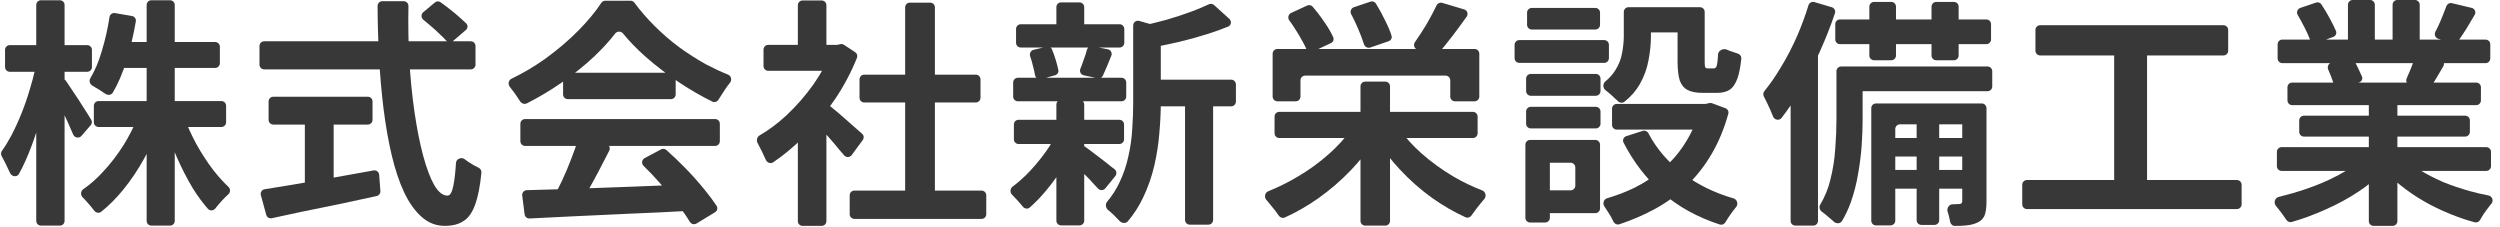
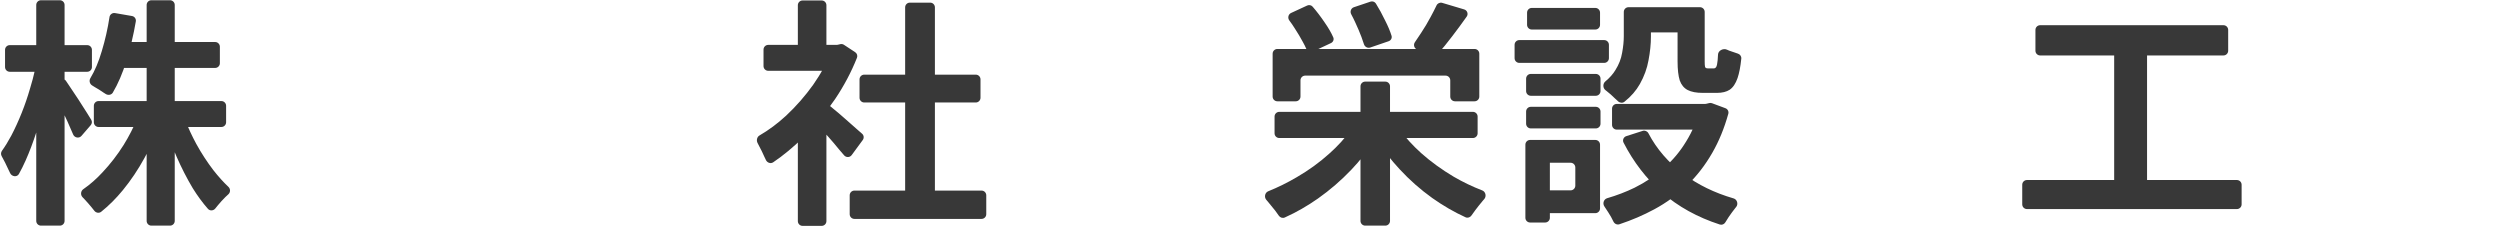
<svg xmlns="http://www.w3.org/2000/svg" width="331" height="30" version="1.1" viewBox="0 0 331 30">
  <defs>
    <style>
      .cls-1 {
        fill: #383838;
      }
    </style>
  </defs>
  <g>
    <g id="_レイヤー_1" data-name="レイヤー_1">
-       <path class="cls-1" d="M301.461,20.106c0-.345.28-.625.625-.625h27.098c.345,0,.625.28.625.625v1.897c0,.345-.28.625-.625.625h-27.098c-.345,0-.625-.28-.625-.625v-1.897ZM301.557,5.868c0-.345.279-.625.624-.625h26.908c.345,0,.624.28.624.625v1.865c0,.345-.279.625-.624.625h-26.908c-.345,0-.624-.28-.624-.625v-1.865ZM302.86,11.557c0-.345.279-.625.624-.625h24.365c.345,0,.625.28.625.625v1.738c0,.345-.28.625-.625.625h-24.365c-.345,0-.624-.28-.624-.625v-1.738ZM304.417,15.943c0-.345.279-.625.624-.625h21.347c.345,0,.624.28.624.625v1.516c0,.345-.279.625-.624.625h-21.347c-.345,0-.624-.28-.624-.625v-1.516ZM313.633,13.05c0-.345.28-.625.625-.625h2.532c.345,0,.625.28.625.625v16.23c0,.345-.28.625-.625.625h-2.532c-.345,0-.625-.28-.625-.625V13.05ZM310.868.625c0-.345.28-.625.625-.625h2.31c.345,0,.624.28.624.625v5.488c0,.345-.279.625-.624.625h-2.31c-.345,0-.625-.28-.625-.625V.625ZM316.779.625c0-.345.28-.625.625-.625h2.342c.345,0,.624.28.624.625v5.266c0,.345-.279.625-.624.625h-2.342c-.345,0-.625-.28-.625-.625V.625ZM312.624,21.156c.191-.164.459-.209.688-.105l1.861.843c.386.174.489.674.19.973-.872.87-1.883,1.691-3.033,2.463-1.398.932-2.903,1.748-4.513,2.447-1.452.65-2.913,1.187-4.382,1.613-.28.081-.576-.049-.732-.295-.128-.203-.277-.42-.447-.65-.276-.381-.572-.763-.89-1.144-.016-.021-.032-.041-.048-.061-.314-.398-.126-1.041.366-1.161,1.192-.291,2.379-.635,3.559-1.034,1.589-.53,3.051-1.155,4.386-1.875,1.181-.637,2.179-1.308,2.995-2.012ZM317.8,20.938c.229-.094.491-.042.675.124.592.534,1.277,1.045,2.054,1.533.911.551,1.907,1.059,2.987,1.525,1.102.445,2.257.837,3.464,1.176.829.229,1.663.424,2.502.585.503.097.712.727.37,1.108-.036.039-.071.079-.107.119-.318.403-.625.816-.921,1.239-.171.276-.326.535-.464.779-.142.25-.432.381-.709.306-1.108-.299-2.201-.671-3.277-1.116-1.207-.487-2.362-1.049-3.464-1.684-1.101-.636-2.139-1.345-3.114-2.129-.737-.593-1.408-1.216-2.011-1.869-.287-.31-.164-.804.227-.964l1.788-.731ZM323.899.827c.111-.304.431-.483.747-.407l2.612.627c.403.097.602.552.395.911-.356.619-.718,1.227-1.086,1.824-.407.644-.786,1.214-1.139,1.709-.153.215-.428.305-.681.228l-1.929-.59c-.388-.119-.562-.571-.371-.929.123-.232.247-.477.37-.734.254-.551.488-1.102.699-1.653.144-.352.271-.681.383-.985ZM319.719,7.657c.103-.317.43-.51.755-.433l2.624.62c.411.097.609.567.394.931-.287.485-.565.961-.834,1.427-.302.508-.58.963-.834,1.364-.145.229-.424.335-.686.263l-2.089-.574c-.373-.102-.564-.515-.408-.868.18-.407.365-.839.553-1.298.205-.513.38-.99.525-1.432ZM304.216,1.976c-.202-.347-.041-.796.34-.925l2.089-.71c.262-.089.552.004.705.234.378.565.756,1.2,1.135,1.905.329.599.595,1.14.798,1.623.131.313-.036.664-.354.782l-2.216.821c-.345.128-.726-.069-.852-.415-.175-.481-.412-1.015-.713-1.603-.311-.606-.621-1.177-.932-1.711ZM308.259,9.223c-.182-.396.049-.876.479-.946l2.417-.393c.25-.04.5.072.624.292.2.354.394.743.583,1.166.141.283.263.549.365.798.143.347-.087.72-.456.783l-2.618.451c-.32.055-.627-.144-.729-.451-.093-.282-.207-.597-.344-.945-.105-.267-.212-.519-.321-.756Z" />
      <path class="cls-1" d="M269.492,3.962c0-.345.28-.625.625-.625h24.27c.345,0,.624.28.624.625v2.755c0,.345-.279.625-.624.625h-24.27c-.345,0-.625-.28-.625-.625v-2.755ZM267.744,24.46c0-.345.28-.625.625-.625h27.797c.345,0,.625.28.625.625v2.596c0,.345-.28.625-.625.625h-27.797c-.345,0-.625-.28-.625-.625v-2.596ZM279.916,6.155c0-.345.279-.625.624-.625h3.105c.345,0,.625.28.625.625v18.613c0,.345-.28.625-.625.625h-3.105c-.345,0-.624-.28-.624-.625V6.155Z" />
-       <path class="cls-1" d="M247.502.879c0-.345.28-.625.625-.625h2.278c.345,0,.624.28.624.625v6.473c0,.345-.279.625-.624.625h-2.278c-.345,0-.625-.28-.625-.625V.879ZM255.733.879c0-.345.28-.625.625-.625h2.341c.345,0,.625.28.625.625v6.473c0,.345-.28.625-.625.625h-2.341c-.345,0-.625-.28-.625-.625V.879ZM253.763,15.434c0-.345.279-.625.624-.625h1.738c.345,0,.625.28.625.625v13.719c0,.345-.28.625-.625.625h-1.738c-.345,0-.624-.28-.624-.625v-13.719ZM242.989,3.199c0-.345.28-.625.625-.625h19.376c.345,0,.624.28.624.625v2.024c0,.345-.279.625-.624.625h-19.376c-.345,0-.625-.28-.625-.625v-2.024ZM249.663,18.898c0-.345.28-.625.625-.625h10c.345,0,.625.28.625.625v1.198c0,.345-.28.625-.625.625h-10c-.345,0-.625-.28-.625-.625v-1.198ZM249.663,23.125c0-.345.28-.625.625-.625h10c.345,0,.625.28.625.625v1.23c0,.345-.28.625-.625.625h-10c-.345,0-.625-.28-.625-.625v-1.23ZM244.705,9.428c0-.345.28-.625.625-.625h17.819c.344,0,.624.28.624.625v2.024c0,.345-.28.625-.624.625h-17.819c-.345,0-.625-.28-.625-.625v-2.024ZM243.148,9.428c0-.345.28-.625.625-.625h2.214c.345,0,.625.28.625.625v6.399c0,1.059-.042,2.203-.127,3.432s-.244,2.489-.477,3.782c-.212,1.271-.529,2.511-.953,3.718-.32.895-.712,1.73-1.176,2.504-.221.368-.757.386-1.071.093-.063-.059-.13-.119-.2-.181-.339-.297-.689-.593-1.049-.89-.127-.097-.247-.186-.36-.267-.295-.211-.385-.623-.198-.933.596-.991,1.037-2.063,1.321-3.217.36-1.398.582-2.797.667-4.195.106-1.398.159-2.691.159-3.877v-6.367ZM247.756,14.322c0-.345.28-.625.625-.625h12.289c.345,0,.624.28.624.625v1.516c0,.345-.279.625-.624.625h-9.111c-.345,0-.625.28-.625.625v12.13c0,.345-.28.625-.625.625h-1.928c-.345,0-.625-.28-.625-.625v-14.895ZM259.801,14.322c0-.345.279-.625.624-.625h1.961c.345,0,.624.28.624.625v12.341c0,.699-.063,1.261-.19,1.684-.127.445-.413.794-.858,1.049-.445.233-.964.381-1.557.445-.457.049-.984.073-1.579.071-.315,0-.573-.243-.628-.553-.051-.283-.12-.588-.209-.917-.039-.146-.08-.286-.124-.421-.148-.46.193-.98.676-.977.039,0,.078,0,.116,0,.326,0,.566-.009.718-.026.03-.003.059-.005.089-.007.224-.014.337-.141.337-.38v-12.31ZM239.441.699c.102-.332.451-.523.784-.425l2.311.687c.336.1.524.457.412.789-.553,1.645-1.206,3.308-1.961,4.986-.826,1.886-1.737,3.676-2.733,5.371-.768,1.29-1.56,2.461-2.378,3.512-.307.394-.943.27-1.126-.194-.018-.046-.036-.092-.055-.14-.212-.53-.445-1.059-.7-1.589-.166-.348-.32-.655-.459-.92-.122-.232-.095-.514.071-.717.748-.917,1.471-1.96,2.168-3.129.805-1.314,1.536-2.722,2.193-4.227.571-1.327,1.062-2.661,1.473-4.004ZM237.078,9.093c0-.166.066-.325.183-.442l3.296-3.296c.028-.029.073-.033.106-.011.024.016.038.042.038.07v23.832c0,.345-.28.625-.625.625h-2.373c-.345,0-.625-.28-.625-.625V9.093Z" />
      <path class="cls-1" d="M214.991,1.578c0-.345.28-.625.625-.625h2.342c.345,0,.624.28.624.625v3.252c0,.996-.106,2.044-.318,3.146-.19,1.081-.572,2.129-1.144,3.146-.488.868-1.169,1.652-2.044,2.35-.257.205-.629.154-.863-.077-.126-.124-.27-.257-.43-.398-.339-.339-.699-.657-1.08-.953-.046-.036-.091-.07-.134-.103-.367-.279-.376-.864-.022-1.159.575-.48,1.019-.98,1.332-1.502.466-.742.762-1.504.89-2.288.148-.784.222-1.525.222-2.225V1.578ZM222.11,1.578c0-.345.279-.625.624-.625h2.342c.345,0,.625.28.625.625v6.526c0,.37.016.619.048.747.009.032.023.063.045.088.067.079.174.118.32.118h.794c.128,0,.234-.064.318-.191.085-.148.149-.445.191-.89.019-.208.036-.462.05-.762.026-.529.698-.859,1.18-.638.094.044.193.087.295.129.423.155.808.286,1.156.395.287.089.48.363.45.662-.109,1.069-.273,1.925-.493,2.566-.255.741-.604,1.26-1.049,1.557-.424.275-.985.413-1.684.413h-1.875c-.848,0-1.515-.127-2.003-.381-.487-.254-.836-.678-1.048-1.271-.191-.615-.286-1.451-.286-2.511V1.578ZM217.49,17.328c.298-.095.619.045.764.322,1.076,2.061,2.626,3.858,4.65,5.391,1.903,1.422,4.111,2.498,6.625,3.228.48.139.651.768.328,1.148-.029.034-.059.069-.088.105-.318.403-.615.805-.89,1.208-.164.252-.313.489-.447.712-.151.251-.452.373-.731.283-2.953-.954-5.505-2.366-7.657-4.236-2.075-1.84-3.77-4.041-5.085-6.605-.173-.337.003-.744.364-.86l2.167-.695ZM225.097,14.269c0-.281.228-.509.509-.509h.149c.048,0,.097-.006.144-.017l.412-.098c.12-.029.246-.021.362.022l1.774.659c.299.111.467.432.381.74-.535,1.919-1.238,3.634-2.11,5.145-.932,1.631-2.045,3.072-3.337,4.322-1.292,1.25-2.744,2.309-4.354,3.178-1.446.78-2.985,1.44-4.619,1.981-.314.104-.651-.063-.792-.362-.09-.19-.193-.391-.309-.602-.233-.403-.488-.805-.763-1.208-.045-.071-.089-.14-.134-.207-.255-.387-.069-.941.376-1.071,1.272-.369,2.484-.833,3.635-1.392,1.441-.72,2.733-1.589,3.877-2.606,1.166-1.017,2.151-2.193,2.956-3.528.815-1.318,1.425-2.759,1.827-4.324.011-.041.016-.083.016-.125ZM213.434,14.385c0-.345.28-.625.624-.625h11.908c.345,0,.625.28.625.625v2.151c0,.345-.28.625-.625.625h-11.908c-.344,0-.624-.28-.624-.625v-2.151ZM216.421,1.578c0-.345.28-.625.625-.625h6.409c.345,0,.625.28.625.625v2.088c0,.345-.28.625-.625.625h-6.409c-.345,0-.625-.28-.625-.625V1.578ZM202.057,10.413c0-.345.279-.625.624-.625h8.603c.345,0,.624.28.624.625v1.643c0,.345-.279.625-.624.625h-8.603c-.345,0-.624-.28-.624-.625v-1.643ZM202.184,1.674c0-.345.279-.625.624-.625h8.412c.345,0,.625.28.625.625v1.611c0,.345-.28.625-.625.625h-8.412c-.345,0-.624-.28-.624-.625v-1.611ZM202.057,14.767c0-.345.279-.625.624-.625h8.603c.345,0,.624.28.624.625v1.611c0,.345-.279.625-.624.625h-8.603c-.345,0-.624-.28-.624-.625v-1.611ZM200.531,5.932c0-.345.28-.625.625-.625h11.24c.345,0,.625.28.625.625v1.77c0,.345-.28.625-.625.625h-11.24c-.345,0-.625-.28-.625-.625v-1.77ZM203.805,19.153c0-.345.279-.625.624-.625h6.791c.345,0,.625.28.625.625v8.444c0,.345-.28.625-.625.625h-6.791c-.345,0-.624-.28-.624-.625v-1.77c0-.345.279-.625.624-.625h3.518c.345,0,.625-.28.625-.625v-2.405c0-.345-.28-.625-.625-.625h-3.518c-.345,0-.624-.28-.624-.625v-1.77ZM201.961,19.153c0-.345.28-.625.625-.625h1.992c.345,0,.625.28.625.625v9.683c0,.345-.28.625-.625.625h-1.992c-.345,0-.625-.28-.625-.625v-9.683Z" />
      <path class="cls-1" d="M168.751,15.434c0-.345.28-.625.625-.625h25.637c.344,0,.624.28.624.625v2.215c0,.345-.28.625-.624.625h-25.637c-.345,0-.625-.28-.625-.625v-2.215ZM180.129,11.43c0-.345.279-.625.624-.625h2.66c.345,0,.625.28.625.625v17.819c0,.345-.28.625-.625.625h-2.66c-.345,0-.624-.28-.624-.625V11.43ZM178.858,17.196c.171-.24.481-.34.755-.233l2.019.787c.36.141.508.572.299.897-.87,1.356-1.884,2.64-3.042,3.852-1.335,1.398-2.796,2.659-4.385,3.782-1.414.993-2.88,1.832-4.397,2.515-.284.128-.616.018-.791-.24-.137-.202-.293-.42-.469-.655-.318-.403-.646-.805-.985-1.208-.066-.078-.131-.153-.195-.226-.318-.359-.199-.963.245-1.142,1.299-.524,2.564-1.149,3.795-1.874,1.568-.911,2.987-1.939,4.258-3.083,1.149-1.017,2.113-2.075,2.893-3.175ZM184.525,16.87c.272-.108.582-.012.754.226.795,1.102,1.759,2.162,2.89,3.18,1.292,1.144,2.722,2.182,4.29,3.114,1.238.719,2.502,1.326,3.792,1.821.454.174.582.789.26,1.152-.068.076-.137.155-.206.237-.339.403-.668.816-.986,1.239-.184.246-.351.478-.5.696-.174.254-.504.359-.784.231-1.503-.685-2.971-1.535-4.404-2.548-1.568-1.123-3.009-2.394-4.322-3.814-1.137-1.229-2.147-2.513-3.03-3.852-.214-.325-.07-.761.291-.905l1.955-.778ZM168.497,7.108c0-.345.28-.625.625-.625h26.113c.345,0,.625.28.625.625v5.679c0,.345-.28.625-.625.625h-2.596c-.345,0-.625-.28-.625-.625v-2.151c0-.345-.279-.625-.624-.625h-18.582c-.345,0-.624.28-.624.625v2.151c0,.345-.28.625-.625.625h-2.437c-.345,0-.625-.28-.625-.625v-5.679ZM190.195.719c.135-.283.455-.43.755-.34l2.909.868c.407.121.576.605.331.952-.61.863-1.24,1.719-1.89,2.568-.695.914-1.342,1.711-1.943,2.388-.168.191-.438.255-.676.166l-2.054-.765c-.394-.147-.534-.633-.29-.976.262-.371.529-.769.8-1.194.466-.699.89-1.409,1.271-2.129.297-.547.56-1.059.787-1.537ZM170.709,2.713c-.252-.332-.148-.822.231-.997l2.131-.984c.248-.114.541-.056.719.15.55.634,1.084,1.335,1.603,2.105.491.703.868,1.355,1.131,1.957.128.292-.015.624-.304.76l-2.375,1.113c-.341.16-.746-.017-.898-.363-.123-.282-.271-.579-.446-.892-.317-.593-.678-1.197-1.08-1.811-.226-.364-.464-.71-.712-1.037ZM178.901,1.887c-.192-.353-.03-.802.351-.93l2.2-.74c.269-.09.566.011.716.252.433.696.845,1.45,1.234,2.264.372.728.652,1.395.839,2,.094.305-.084.621-.386.725l-2.433.833c-.352.12-.73-.091-.838-.446-.09-.294-.2-.611-.328-.95-.233-.614-.498-1.239-.795-1.875-.179-.396-.366-.774-.56-1.132Z" />
-       <path class="cls-1" d="M151.75,11.175c0-.345.28-.625.625-.625h10.636c.345,0,.625.28.625.625v2.278c0,.345-.28.625-.625.625h-10.636c-.345,0-.625-.28-.625-.625v-2.278ZM134.525,3.834c0-.345.28-.625.625-.625h13.084c.344,0,.624.28.624.625v1.833c0,.345-.28.625-.624.625h-13.084c-.345,0-.625-.28-.625-.625v-1.833ZM134.239,16.482c0-.345.28-.625.625-.625h13.338c.345,0,.624.28.624.625v1.96c0,.345-.279.625-.624.625h-13.338c-.345,0-.625-.28-.625-.625v-1.96ZM134.144,10.921c0-.345.28-.625.625-.625h13.719c.345,0,.624.28.624.625v1.865c0,.345-.279.625-.624.625h-13.719c-.345,0-.625-.28-.625-.625v-1.865ZM156.898,12.732c0-.345.28-.625.625-.625h2.469c.345,0,.625.28.625.625v16.388c0,.345-.28.625-.625.625h-2.469c-.345,0-.625-.28-.625-.625V12.732ZM139.864.942c0-.345.28-.625.625-.625h2.437c.345,0,.625.28.625.625v3.009c0,.345-.28.625-.625.625h-2.437c-.345,0-.625-.28-.625-.625V.942ZM139.864,13.845c0-.345.28-.625.625-.625h2.437c.345,0,.625.28.625.625v15.372c0,.345-.28.625-.625.625h-2.437c-.345,0-.625-.28-.625-.625v-15.372ZM150.034,3.37c0-.415.397-.715.796-.601l3.164.904c.285.081.524.307.282.476-.25.174-.587.427-.587.731v8.816c0,1.186-.064,2.489-.191,3.909-.106,1.398-.328,2.839-.667,4.322-.339,1.462-.837,2.881-1.494,4.258-.532,1.115-1.202,2.153-2.011,3.115-.28.332-.82.263-1.11-.06-.067-.075-.139-.15-.216-.227-.318-.339-.657-.667-1.017-.985-.083-.073-.166-.142-.249-.206-.337-.263-.429-.782-.155-1.11.661-.787,1.198-1.62,1.612-2.498.551-1.144.953-2.32,1.207-3.528.276-1.208.445-2.405.509-3.591.085-1.208.127-2.362.127-3.464V3.37ZM160.039.574c.234-.113.515-.077.708.098l2.023,1.834c.334.302.247.846-.169,1.017-.832.342-1.716.661-2.652.958-1.271.403-2.574.763-3.909,1.081-1.11.251-2.191.479-3.241.684-.322.063-.636-.136-.741-.447-.092-.273-.205-.575-.34-.905-.096-.236-.192-.456-.288-.659-.183-.387.024-.868.441-.966.865-.203,1.736-.424,2.612-.663,1.165-.339,2.257-.699,3.274-1.081.863-.317,1.624-.634,2.282-.951ZM142.972,19.454c.197-.157.469-.181.678-.041.186.125.407.285.664.481.466.339.953.71,1.462,1.112.508.381.964.742,1.366,1.08.15.112.286.214.41.305.291.216.348.633.119.915l-1.328,1.632c-.246.302-.706.309-.969.021-.149-.162-.311-.336-.488-.522-.382-.445-.805-.89-1.272-1.335-.444-.445-.879-.869-1.302-1.271-.185-.175-.357-.337-.518-.484-.288-.265-.28-.728.026-.973l1.152-.922ZM136.396,7.47c-.132-.369.072-.785.454-.875l1.731-.41c.286-.068.581.072.696.342.192.453.367.947.524,1.481.142.47.251.896.326,1.28.06.304-.134.593-.432.676l-1.834.51c-.378.105-.76-.161-.828-.548-.06-.345-.144-.719-.251-1.124-.108-.47-.236-.914-.386-1.333ZM143.894,6.635c.087-.341.419-.573.764-.505l2.023.397c.386.076.607.486.458.851-.195.474-.384.938-.569,1.393-.195.465-.379.882-.553,1.251-.121.257-.403.393-.681.335l-1.843-.384c-.383-.08-.599-.488-.456-.852.063-.163.129-.333.196-.509.17-.445.329-.89.477-1.335.071-.224.133-.438.184-.643ZM139.636,18.208c.153-.285.491-.42.793-.305l1.52.579c.335.128.495.51.341.834-.45.948-.973,1.903-1.567,2.865-.721,1.144-1.505,2.214-2.352,3.21-.676.794-1.351,1.486-2.027,2.078-.273.24-.691.177-.918-.107-.211-.265-.459-.551-.742-.859-.236-.268-.463-.508-.68-.72-.306-.301-.278-.825.067-1.08.586-.432,1.172-.934,1.757-1.505.827-.826,1.589-1.705,2.289-2.638.592-.784,1.099-1.568,1.519-2.353Z" />
      <path class="cls-1" d="M112.499,25.858c0-.345.28-.625.625-.625h16.833c.345,0,.625.28.625.625v2.501c0,.345-.28.625-.625.625h-16.833c-.345,0-.625-.28-.625-.625v-2.501ZM113.802,10.508c0-.345.28-.625.625-.625h14.768c.345,0,.624.28.624.625v2.437c0,.345-.279.625-.624.625h-14.768c-.345,0-.625-.28-.625-.625v-2.437ZM119.841.974c0-.345.279-.625.624-.625h2.692c.345,0,.624.28.624.625v25.446c0,.345-.279.625-.624.625h-2.692c-.345,0-.624-.28-.624-.625V.974ZM101.09,6.567c0-.345.28-.625.625-.625h9.143c.345,0,.624.28.624.625v2.183c0,.345-.279.625-.624.625h-9.143c-.345,0-.625-.28-.625-.625v-2.183ZM105.635,17.007c0-.147.052-.289.146-.401l2.532-3.022c.375-.447,1.104-.182,1.104.401v15.295c0,.345-.28.625-.625.625h-2.532c-.345,0-.625-.28-.625-.625v-12.273ZM105.635.688c0-.345.28-.625.625-.625h2.532c.345,0,.625.28.625.625v6.219c0,.345-.28.625-.625.625h-2.532c-.345,0-.625-.28-.625-.625V.688ZM108.649,13.669c.209-.19.52-.216.745-.045.232.177.505.403.817.676.53.424,1.091.9,1.685,1.43.593.509,1.133.985,1.62,1.43.243.211.452.393.626.546.241.212.278.572.088.831l-1.468,1.998c-.244.333-.738.342-1.004.026-.199-.238-.418-.492-.657-.763-.445-.551-.922-1.112-1.43-1.684-.508-.572-1.006-1.112-1.494-1.621-.285-.297-.544-.566-.778-.805-.25-.255-.24-.667.024-.907l1.226-1.112ZM110.116,6.51c0-.313.254-.567.567-.567h.091c.048,0,.097-.006.144-.017l.334-.079c.167-.04.344-.009.488.086l1.485.976c.245.161.346.469.238.741-.759,1.907-1.727,3.732-2.902,5.476-1.271,1.864-2.67,3.549-4.195,5.053-1.308,1.29-2.639,2.392-3.993,3.308-.339.229-.804.061-.972-.313-.064-.144-.136-.295-.215-.453-.212-.487-.435-.943-.668-1.367-.069-.145-.138-.28-.207-.404-.193-.349-.094-.818.251-1.018,1.217-.705,2.389-1.576,3.516-2.614,1.335-1.25,2.532-2.617,3.591-4.1,1.038-1.474,1.842-2.979,2.412-4.514.023-.062.035-.128.035-.194Z" />
-       <path class="cls-1" d="M69.142,25.881c-.046-.365.231-.691.599-.703,1.724-.056,3.677-.112,5.862-.168,2.5-.085,5.116-.18,7.85-.286,2.523-.097,5.01-.194,7.462-.291.363-.014.662.284.649.647l-.082,2.254c-.012.322-.267.583-.589.601-2.401.135-4.839.251-7.314.349-2.648.127-5.17.244-7.564.35-2.159.115-4.129.212-5.909.292-.325.015-.606-.222-.647-.545l-.318-2.499ZM68.897,16.387c0-.345.28-.625.625-.625h25.16c.345,0,.625.28.625.625v2.31c0,.345-.28.625-.625.625h-25.16c-.345,0-.625-.28-.625-.625v-2.31ZM74.553,10.254c0-.345.28-.625.625-.625h13.656c.345,0,.625.28.625.625v2.247c0,.345-.28.625-.625.625h-13.656c-.345,0-.625-.28-.625-.625v-2.247ZM76.473,18.668c.103-.324.441-.514.769-.426l3.032.819c.379.102.571.525.396.876-.388.778-.795,1.569-1.222,2.372-.53,1.017-1.059,1.992-1.589,2.924-.415.761-.816,1.451-1.202,2.07-.151.242-.448.345-.719.255l-2.172-.724c-.368-.123-.537-.548-.357-.892.317-.609.646-1.27.986-1.981.466-.996.89-2.002,1.271-3.019.314-.81.583-1.568.807-2.275ZM85.212,21.962c-.312-.3-.247-.82.135-1.024l2.175-1.16c.228-.122.508-.09.702.081.843.746,1.679,1.541,2.506,2.387.932.953,1.79,1.917,2.574,2.892.616.749,1.141,1.453,1.573,2.111.189.288.095.672-.2.851l-2.459,1.493c-.308.187-.709.075-.892-.234-.389-.656-.885-1.374-1.487-2.154-.763-.996-1.61-2.013-2.542-3.051-.695-.792-1.39-1.522-2.085-2.191ZM82.489,4.434c-.269-.331-.784-.324-1.045.013-.761.986-1.681,1.993-2.76,3.021-1.335,1.25-2.818,2.436-4.449,3.559-1.445.995-2.94,1.881-4.485,2.66-.323.163-.716.01-.903-.3-.088-.146-.188-.297-.301-.453-.254-.403-.53-.784-.826-1.144-.075-.104-.15-.204-.226-.3-.27-.346-.169-.876.227-1.066,1.525-.732,2.997-1.6,4.416-2.606,1.674-1.208,3.167-2.479,4.481-3.814,1.232-1.251,2.229-2.457,2.991-3.618.118-.18.317-.291.532-.291h3.341c.2,0,.387.096.507.256.798,1.071,1.678,2.087,2.64,3.049,1.038,1.038,2.14,1.992,3.305,2.86,1.165.847,2.362,1.61,3.591,2.288.95.499,1.907.944,2.869,1.333.423.171.547.724.258,1.078-.233.286-.46.594-.681.926-.306.459-.59.901-.852,1.327-.168.274-.515.382-.803.241-1.423-.694-2.863-1.524-4.32-2.489-1.631-1.081-3.157-2.246-4.576-3.496-1.139-1.019-2.117-2.03-2.933-3.035Z" />
-       <path class="cls-1" d="M56.055,2.614c-.316-.253-.33-.734-.02-.994l1.546-1.292c.211-.176.512-.195.738-.038.369.256.75.541,1.142.854.551.424,1.059.847,1.525,1.271.279.243.527.471.743.686.247.245.218.643-.045.869l-1.688,1.449c-.285.244-.72.184-.968-.097-.187-.211-.402-.428-.648-.651-.445-.445-.932-.89-1.462-1.335-.291-.255-.579-.496-.864-.723ZM34.355,6.091c0-.345.28-.625.625-.625h27.353c.345,0,.625.28.625.625v2.469c0,.345-.28.625-.625.625h-27.353c-.345,0-.625-.28-.625-.625v-2.469ZM35.563,13.432c0-.345.28-.625.625-.625h12.511c.345,0,.625.28.625.625v2.437c0,.345-.28.625-.625.625h-12.511c-.345,0-.625-.28-.625-.625v-2.437ZM40.362,15.529c0-.345.28-.625.625-.625h2.564c.345,0,.625.28.625.625v9.524c0,.345-.28.625-.625.625h-2.564c-.345,0-.625-.28-.625-.625v-9.524ZM34.537,25.836c-.097-.357.135-.72.5-.78,1.114-.184,2.381-.39,3.799-.618,1.737-.297,3.57-.614,5.498-.953,1.718-.299,3.428-.606,5.13-.921.366-.068.71.197.738.568l.162,2.164c.023.31-.185.59-.489.657-1.565.343-3.147.685-4.746,1.028-1.78.36-3.496.71-5.148,1.049-1.428.311-2.761.599-3.999.863-.324.069-.645-.127-.732-.446l-.712-2.609ZM49.993.784c-.001-.345.278-.625.623-.625h2.835c.351,0,.633.289.626.64-.044,2.404-.008,4.754.109,7.051.148,2.5.381,4.841.699,7.023.318,2.182.699,4.1,1.144,5.752.445,1.653.932,2.945,1.462,3.877.551.932,1.133,1.398,1.748,1.398.36,0,.625-.455.794-1.366.142-.681.255-1.669.339-2.965.035-.543.716-.819,1.149-.49.164.125.336.249.515.372.463.309.898.555,1.304.74.257.117.428.378.4.659-.173,1.783-.445,3.181-.815,4.194-.381,1.08-.9,1.822-1.557,2.225-.636.424-1.462.636-2.479.636-1.144,0-2.161-.392-3.051-1.176-.89-.784-1.663-1.864-2.32-3.242-.657-1.398-1.208-3.04-1.653-4.926-.445-1.886-.805-3.93-1.081-6.134-.275-2.225-.477-4.545-.604-6.96-.116-2.21-.179-4.439-.189-6.685Z" />
      <path class="cls-1" d="M12.426,14.005c0-.345.28-.625.625-.625h16.261c.345,0,.625.28.625.625v2.183c0,.345-.28.625-.625.625H13.05c-.345,0-.625-.28-.625-.625v-2.183ZM15.699,6.187c0-.345.28-.625.625-.625h12.162c.345,0,.625.28.625.625v2.183c0,.345-.28.625-.625.625h-12.162c-.345,0-.625-.28-.625-.625v-2.183ZM19.417.657c0-.345.28-.625.625-.625h2.469c.345,0,.625.28.625.625v28.592c0,.345-.28.625-.625.625h-2.469c-.345,0-.625-.28-.625-.625V.657ZM18.156,15.704c.124-.305.458-.471.773-.376l1.768.532c.342.103.528.471.402.804-.55,1.456-1.206,2.872-1.968,4.247-.847,1.547-1.801,2.966-2.86,4.259-.904,1.102-1.861,2.058-2.873,2.868-.282.225-.693.149-.912-.138-.114-.15-.24-.308-.378-.473-.297-.36-.604-.71-.922-1.049-.086-.091-.17-.179-.252-.263-.301-.305-.256-.825.096-1.068.893-.618,1.74-1.361,2.54-2.228,1.038-1.102,1.97-2.309,2.797-3.623.716-1.156,1.312-2.32,1.789-3.492ZM23.742,15.49c.319-.096.656.075.775.386.408,1.064.901,2.128,1.478,3.192.678,1.229,1.43,2.383,2.256,3.464.665.847,1.329,1.584,1.994,2.21.281.264.281.719-.004.978-.127.116-.261.24-.401.371-.339.339-.667.699-.985,1.081-.122.146-.236.288-.342.424-.244.314-.714.357-.977.059-.7-.791-1.372-1.704-2.018-2.74-.784-1.314-1.504-2.722-2.161-4.227-.571-1.326-1.07-2.652-1.497-3.978-.106-.329.081-.679.413-.779l1.468-.442ZM14.495,2.265c.054-.351.382-.593.732-.533l2.25.389c.336.058.564.375.507.711-.311,1.82-.733,3.588-1.267,5.304-.501,1.594-1.094,2.969-1.777,4.123-.194.328-.642.387-.959.176-.097-.065-.202-.132-.314-.2-.36-.254-.731-.487-1.112-.699-.121-.078-.239-.152-.353-.221-.326-.197-.435-.631-.239-.958.606-1.008,1.111-2.204,1.514-3.588.446-1.469.787-2.971,1.021-4.505ZM.667,6.6c0-.345.28-.625.625-.625h10.255c.345,0,.625.28.625.625v2.278c0,.345-.28.625-.625.625H1.292c-.345,0-.625-.28-.625-.625v-2.278ZM4.799.657c0-.345.28-.625.625-.625h2.501c.345,0,.625.28.625.625v28.592c0,.345-.28.625-.625.625h-2.501c-.345,0-.625-.28-.625-.625V.657ZM4.613,9.327c.086-.385.495-.607.86-.459l.868.353c.27.11.428.391.379.678-.199,1.16-.448,2.352-.745,3.577-.339,1.377-.731,2.733-1.176,4.068-.424,1.313-.89,2.542-1.398,3.686-.292.657-.591,1.259-.897,1.804-.258.459-.95.36-1.168-.12-.212-.466-.434-.932-.667-1.398-.153-.305-.301-.583-.444-.834-.13-.227-.116-.51.037-.723.418-.58.829-1.248,1.233-2.003.487-.932.943-1.928,1.367-2.987.424-1.059.795-2.14,1.112-3.241.255-.83.469-1.631.64-2.401ZM7.875,10.594c.267-.217.657-.175.854.107.133.19.285.415.455.677.381.551.784,1.155,1.208,1.811.424.657.816,1.271,1.176,1.843.212.336.383.614.514.833.134.223.104.505-.066.702l-1.234,1.428c-.314.364-.912.253-1.098-.19-.094-.224-.197-.46-.309-.708-.275-.657-.583-1.335-.922-2.034-.339-.699-.667-1.356-.985-1.97-.192-.397-.37-.75-.536-1.059-.145-.271-.083-.609.155-.803l.787-.638Z" />
    </g>
  </g>
</svg>